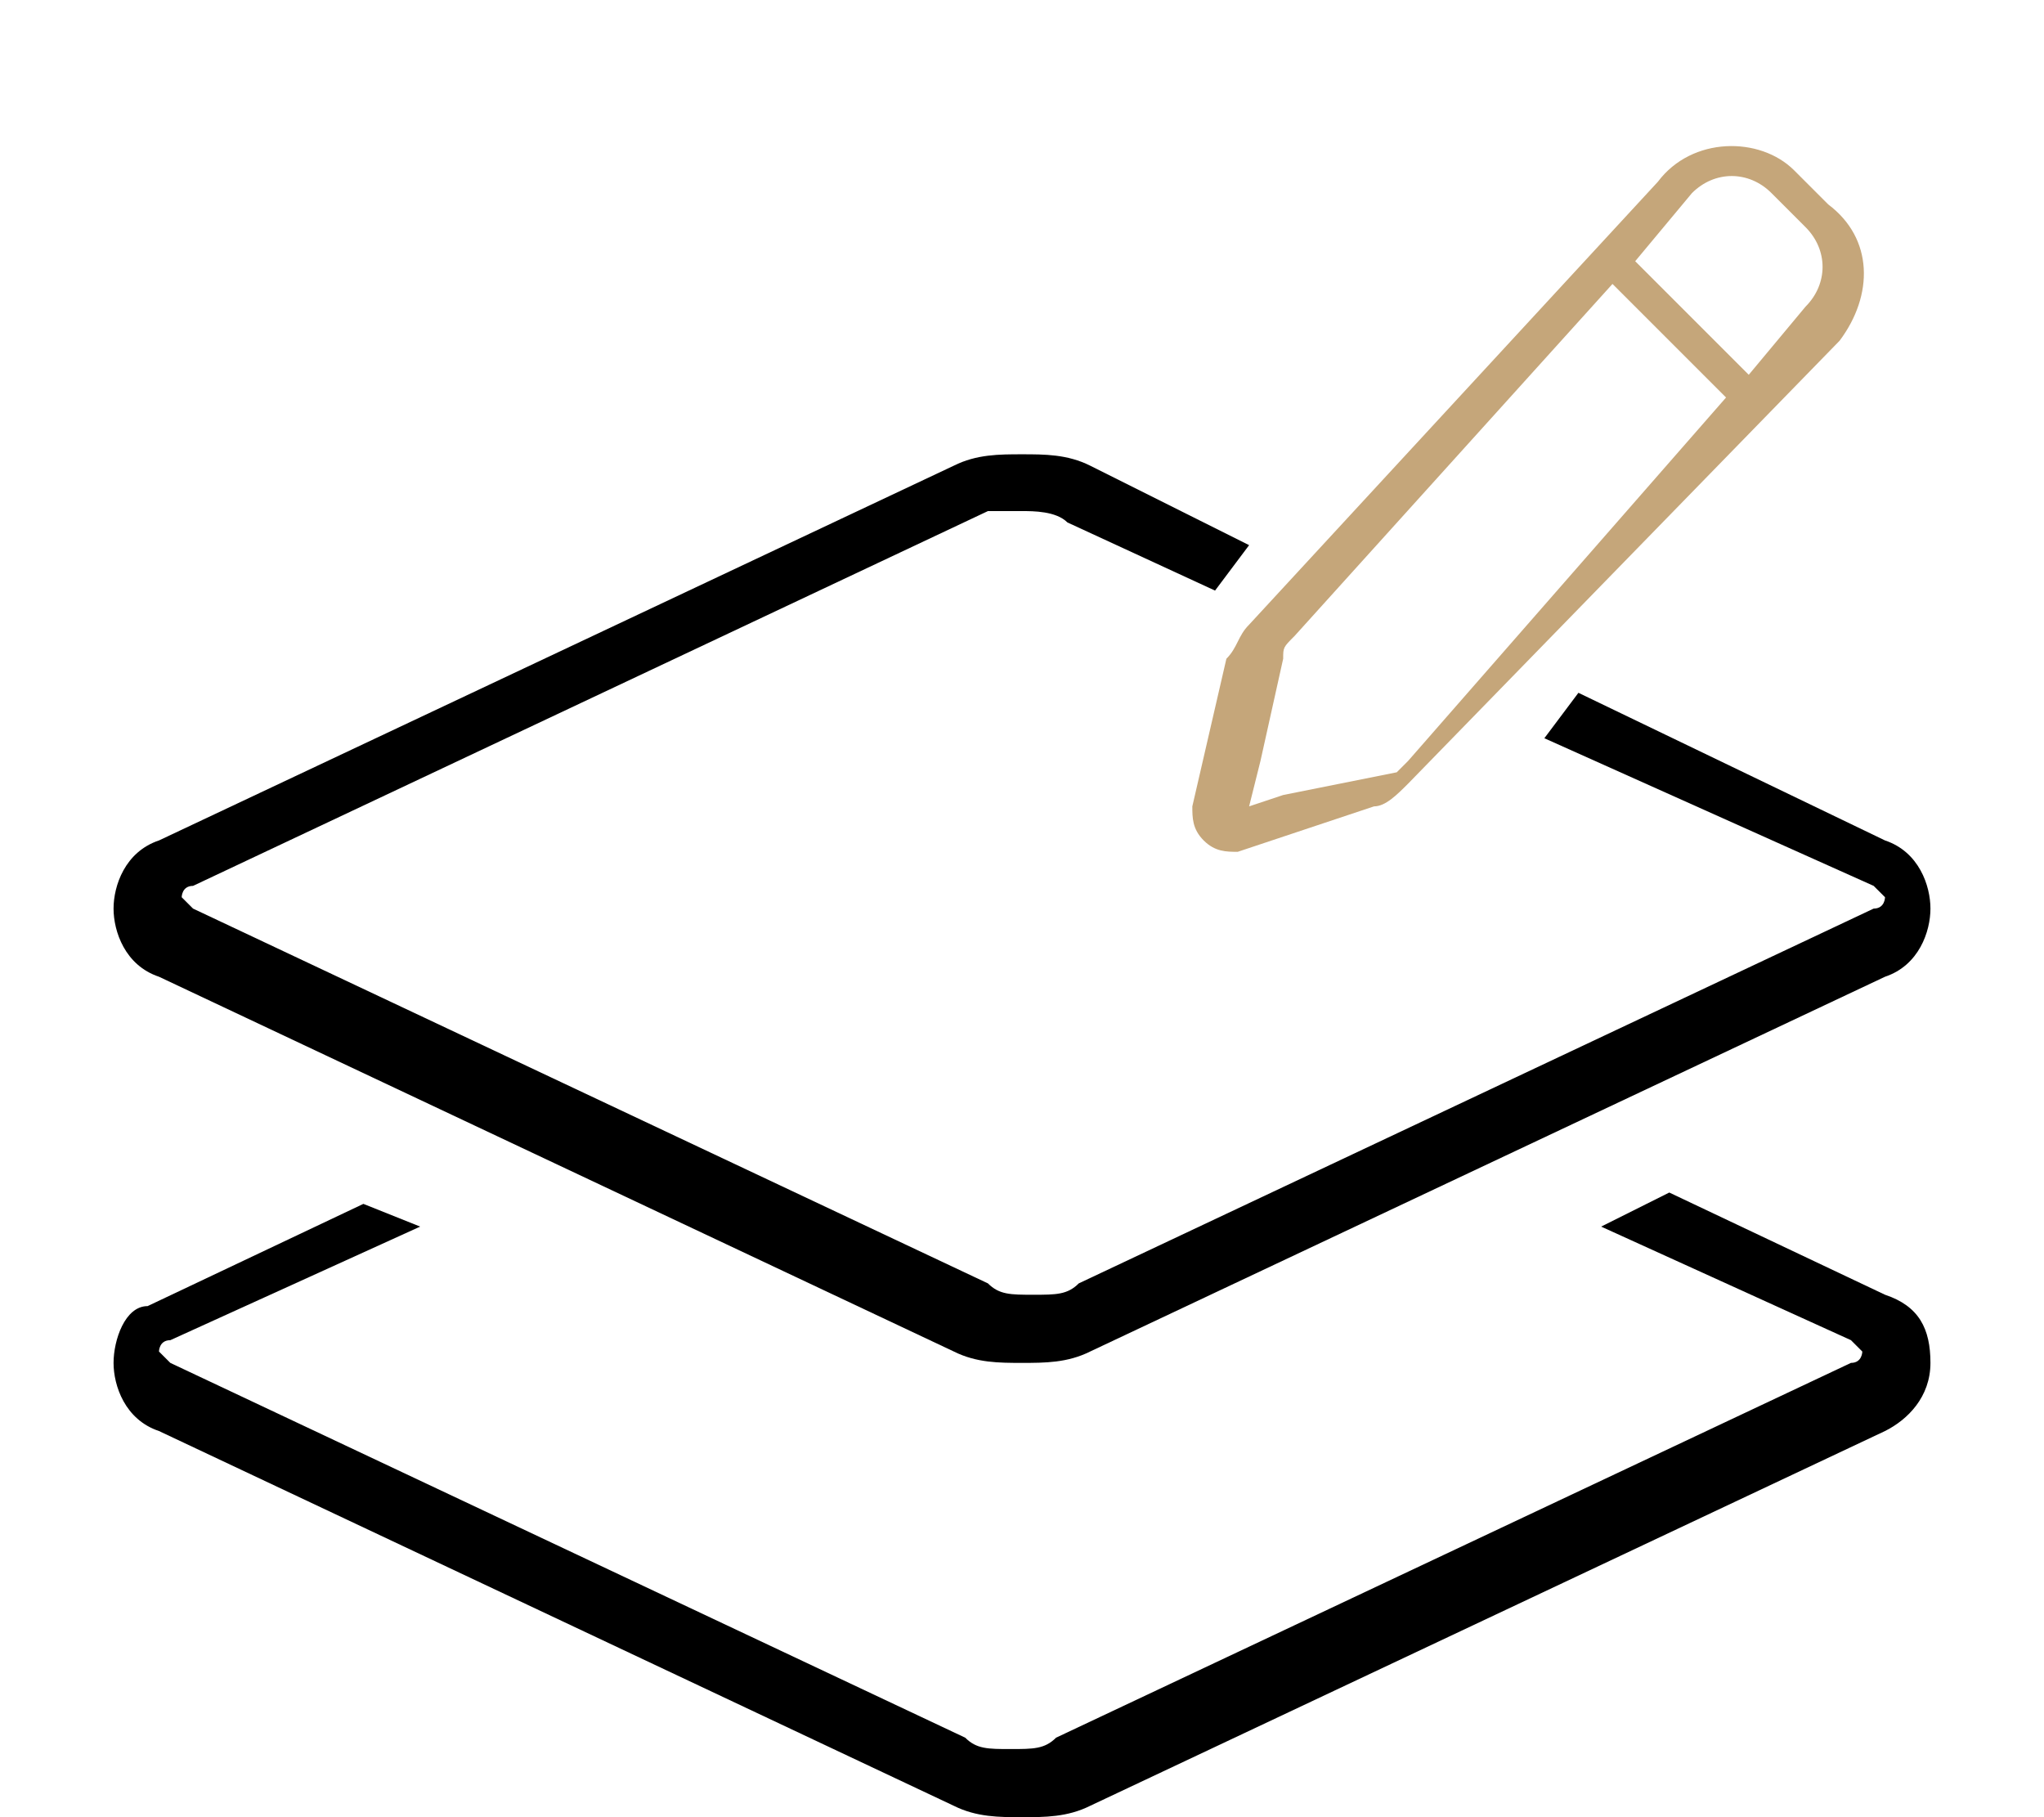
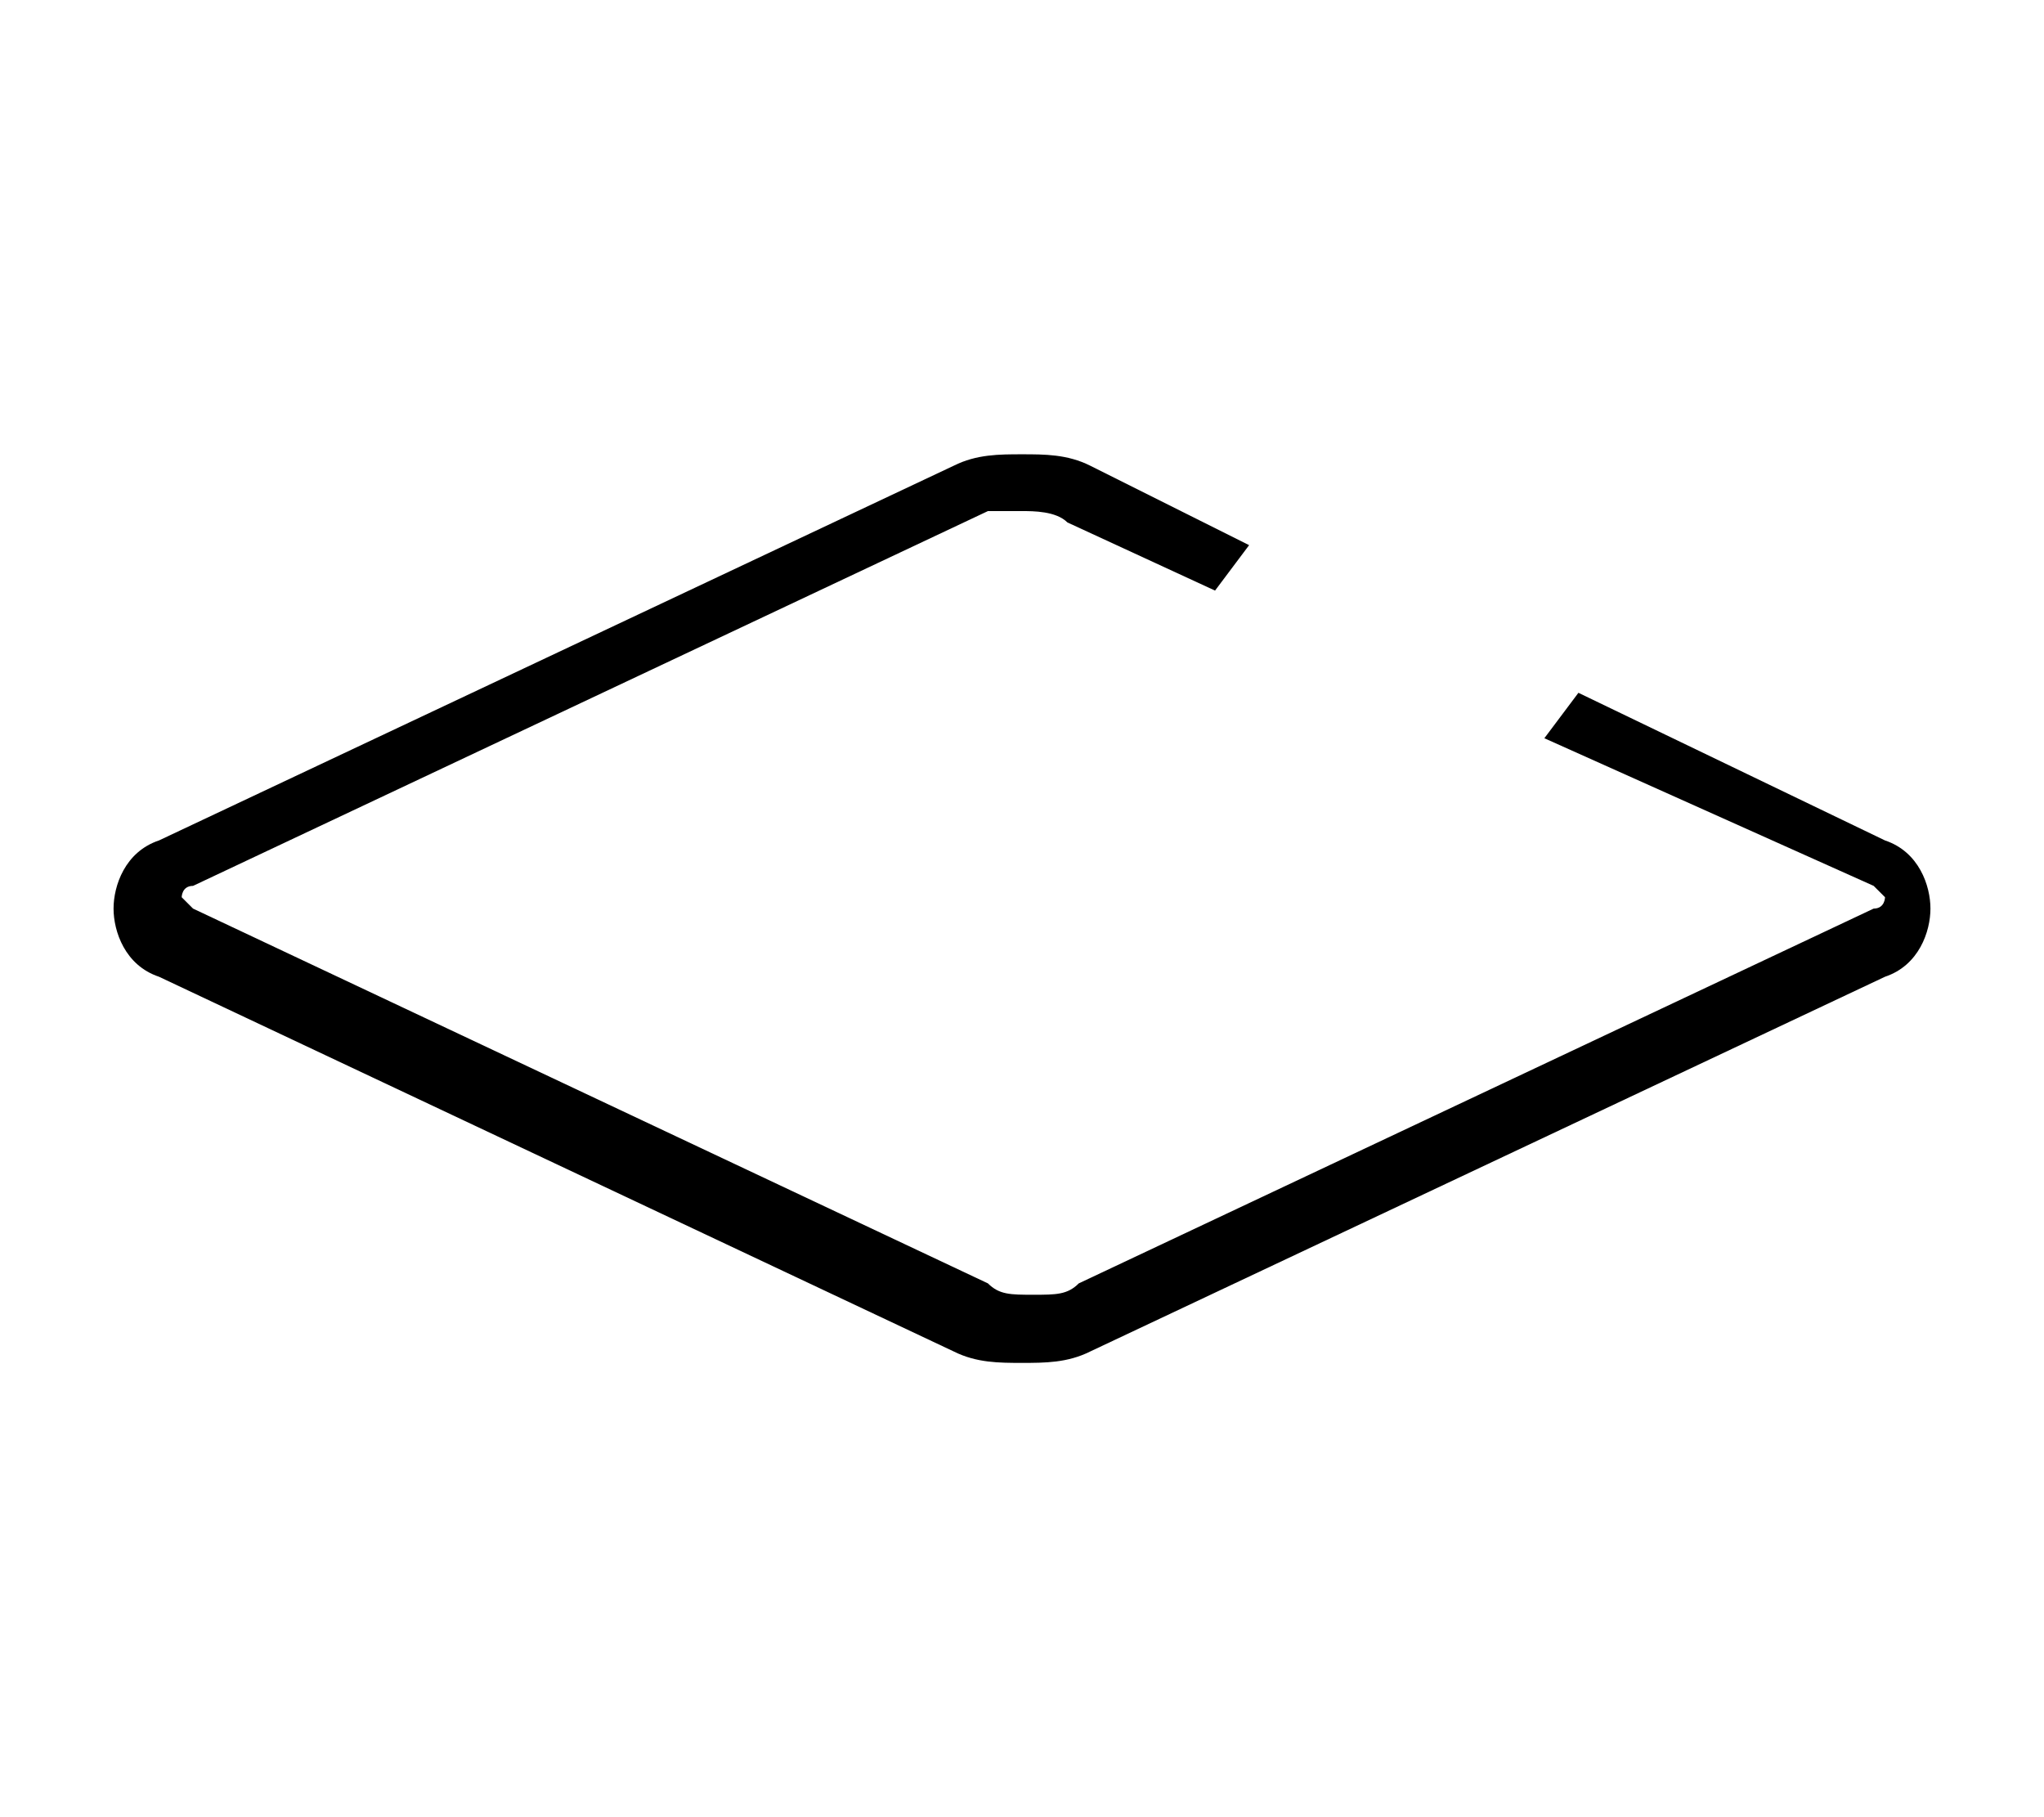
<svg xmlns="http://www.w3.org/2000/svg" version="1.1" id="Layer_1" x="0px" y="0px" viewBox="0 0 18 16" style="enable-background:new 0 0 18 16;" xml:space="preserve">
  <style type="text/css">
	.st0{fill:#C5A67A;}
	.st1{fill:#C5A67A;enable-background:new    ;}
</style>
-   <path d="M3.2,10.6l-1.9,0.9C1.1,11.5,1,11.8,1,12s0.1,0.5,0.4,0.6l7,3.3C8.6,16,8.8,16,9,16s0.4,0,0.6-0.1l7-3.3  c0.2-0.1,0.4-0.3,0.4-0.6s-0.1-0.5-0.4-0.6l-1.9-0.9l-0.6,0.3l2.2,1c0,0,0.1,0.1,0.1,0.1s0,0.1-0.1,0.1l-7,3.3  c-0.1,0.1-0.2,0.1-0.4,0.1s-0.3,0-0.4-0.1l-7-3.3c0,0-0.1-0.1-0.1-0.1s0-0.1,0.1-0.1l2.2-1L3.2,10.6L3.2,10.6z" />
-   <path class="st0" d="M16.1,1.8l-0.3-0.3c-0.3-0.3-0.9-0.3-1.2,0.1l-3.6,3.9c-0.1,0.1-0.1,0.2-0.2,0.3l-0.3,1.3c0,0.1,0,0.2,0.1,0.3  l0,0c0.1,0.1,0.2,0.1,0.3,0.1l1.2-0.4c0.1,0,0.2-0.1,0.3-0.2L16.2,3C16.5,2.6,16.5,2.1,16.1,1.8z M12.4,6.7c0,0-0.1,0.1-0.1,0.1  L11.3,7L11,7.1l0.1-0.4l0,0l0.2-0.9c0-0.1,0-0.1,0.1-0.2l2.8-3.1l1,1L12.4,6.7z M15.9,2.7L15.9,2.7l-0.5,0.6l-1-1l0.5-0.6  c0.2-0.2,0.5-0.2,0.7,0L15.9,2C16.1,2.2,16.1,2.5,15.9,2.7z" />
  <path d="M16.6,7.4l-2.7-1.3l-0.3,0.4l2.9,1.3c0,0,0.1,0.1,0.1,0.1s0,0.1-0.1,0.1l-7,3.3c-0.1,0.1-0.2,0.1-0.4,0.1s-0.3,0-0.4-0.1  l-7-3.3c0,0-0.1-0.1-0.1-0.1s0-0.1,0.1-0.1l7-3.3C8.7,4.5,8.9,4.5,9,4.5s0.3,0,0.4,0.1l1.3,0.6l0.3-0.4L9.6,4.1C9.4,4,9.2,4,9,4  S8.6,4,8.4,4.1l-7,3.3C1.1,7.5,1,7.8,1,8s0.1,0.5,0.4,0.6l7,3.3C8.6,12,8.8,12,9,12s0.4,0,0.6-0.1l7-3.3C16.9,8.5,17,8.2,17,8  S16.9,7.5,16.6,7.4z" />
  <path class="st1" d="M-7.7,19.6c0-0.6,0.4-1,1-1h9c0.6,0,1,0.4,1,1s-0.4,1-1,1h-9C-7.2,20.6-7.7,20.2-7.7,19.6z M-3.7,24.6  c0-0.6,0.4-1,1-1h5c0.6,0,1,0.4,1,1s-0.4,1-1,1h-5C-3.2,25.6-3.7,25.2-3.7,24.6z M-2.7,28.6h5c0.6,0,1,0.4,1,1s-0.4,1-1,1h-5  c-0.6,0-1-0.4-1-1S-3.2,28.6-2.7,28.6z" />
</svg>